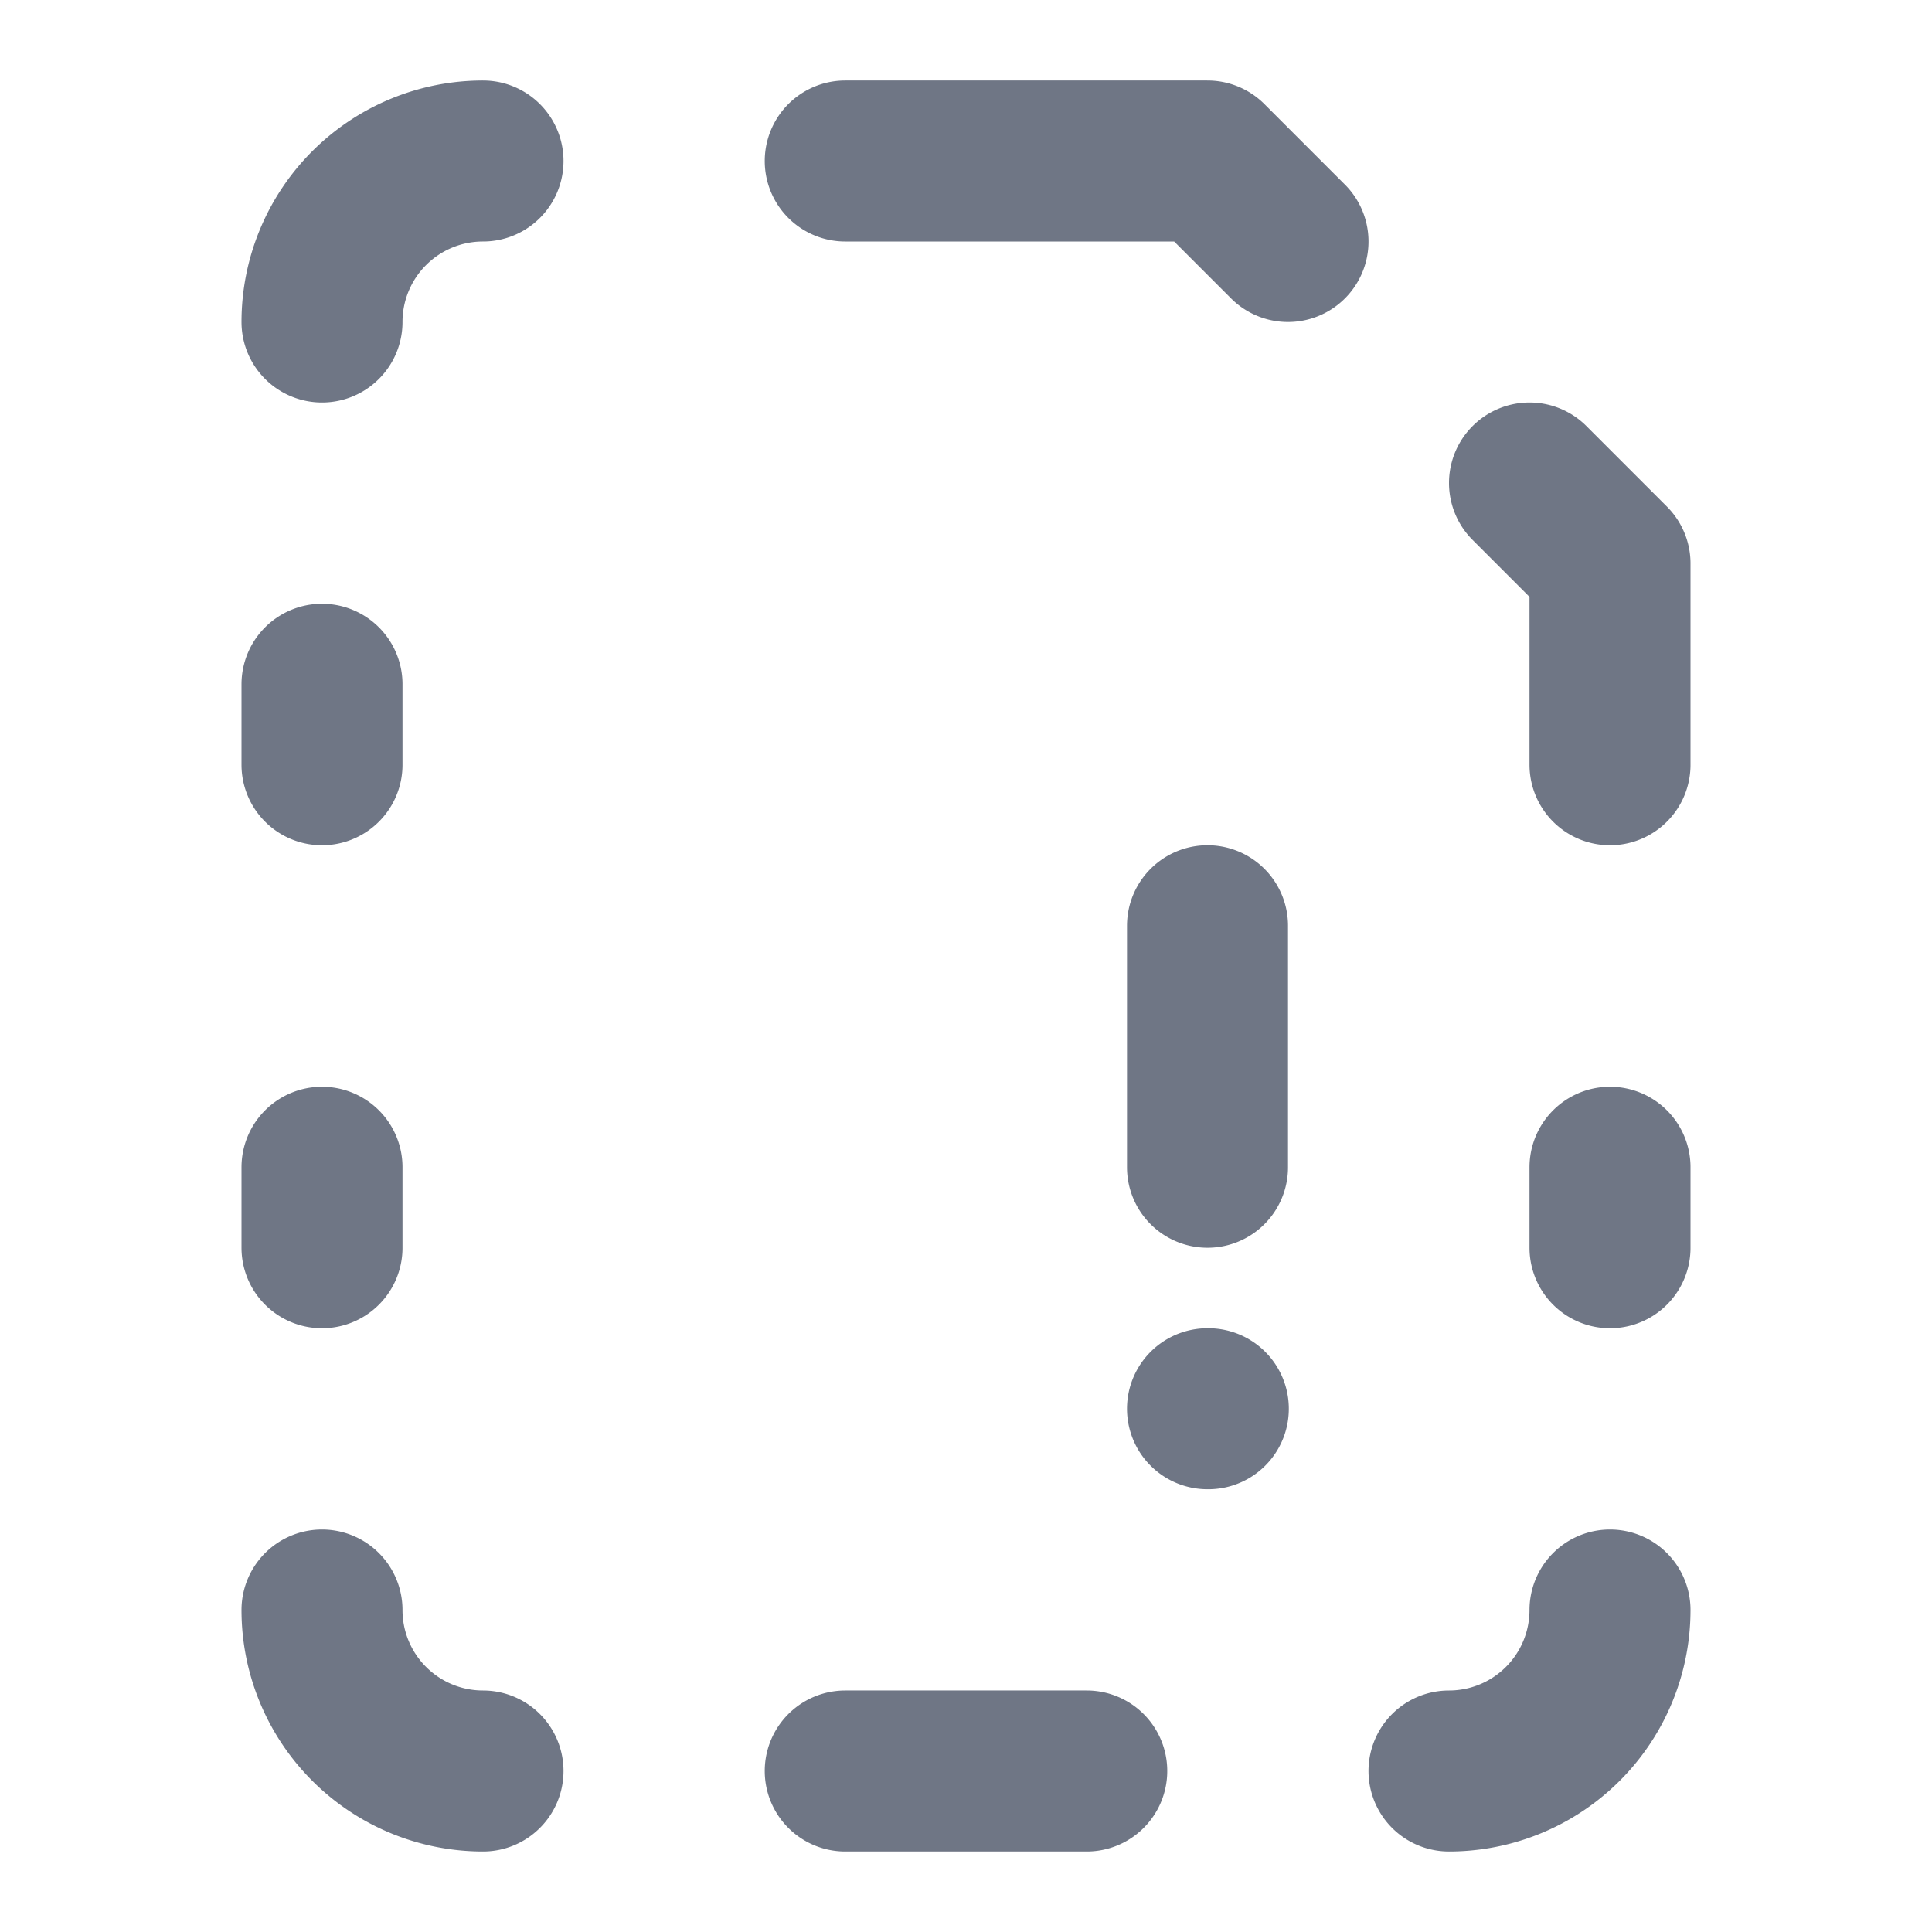
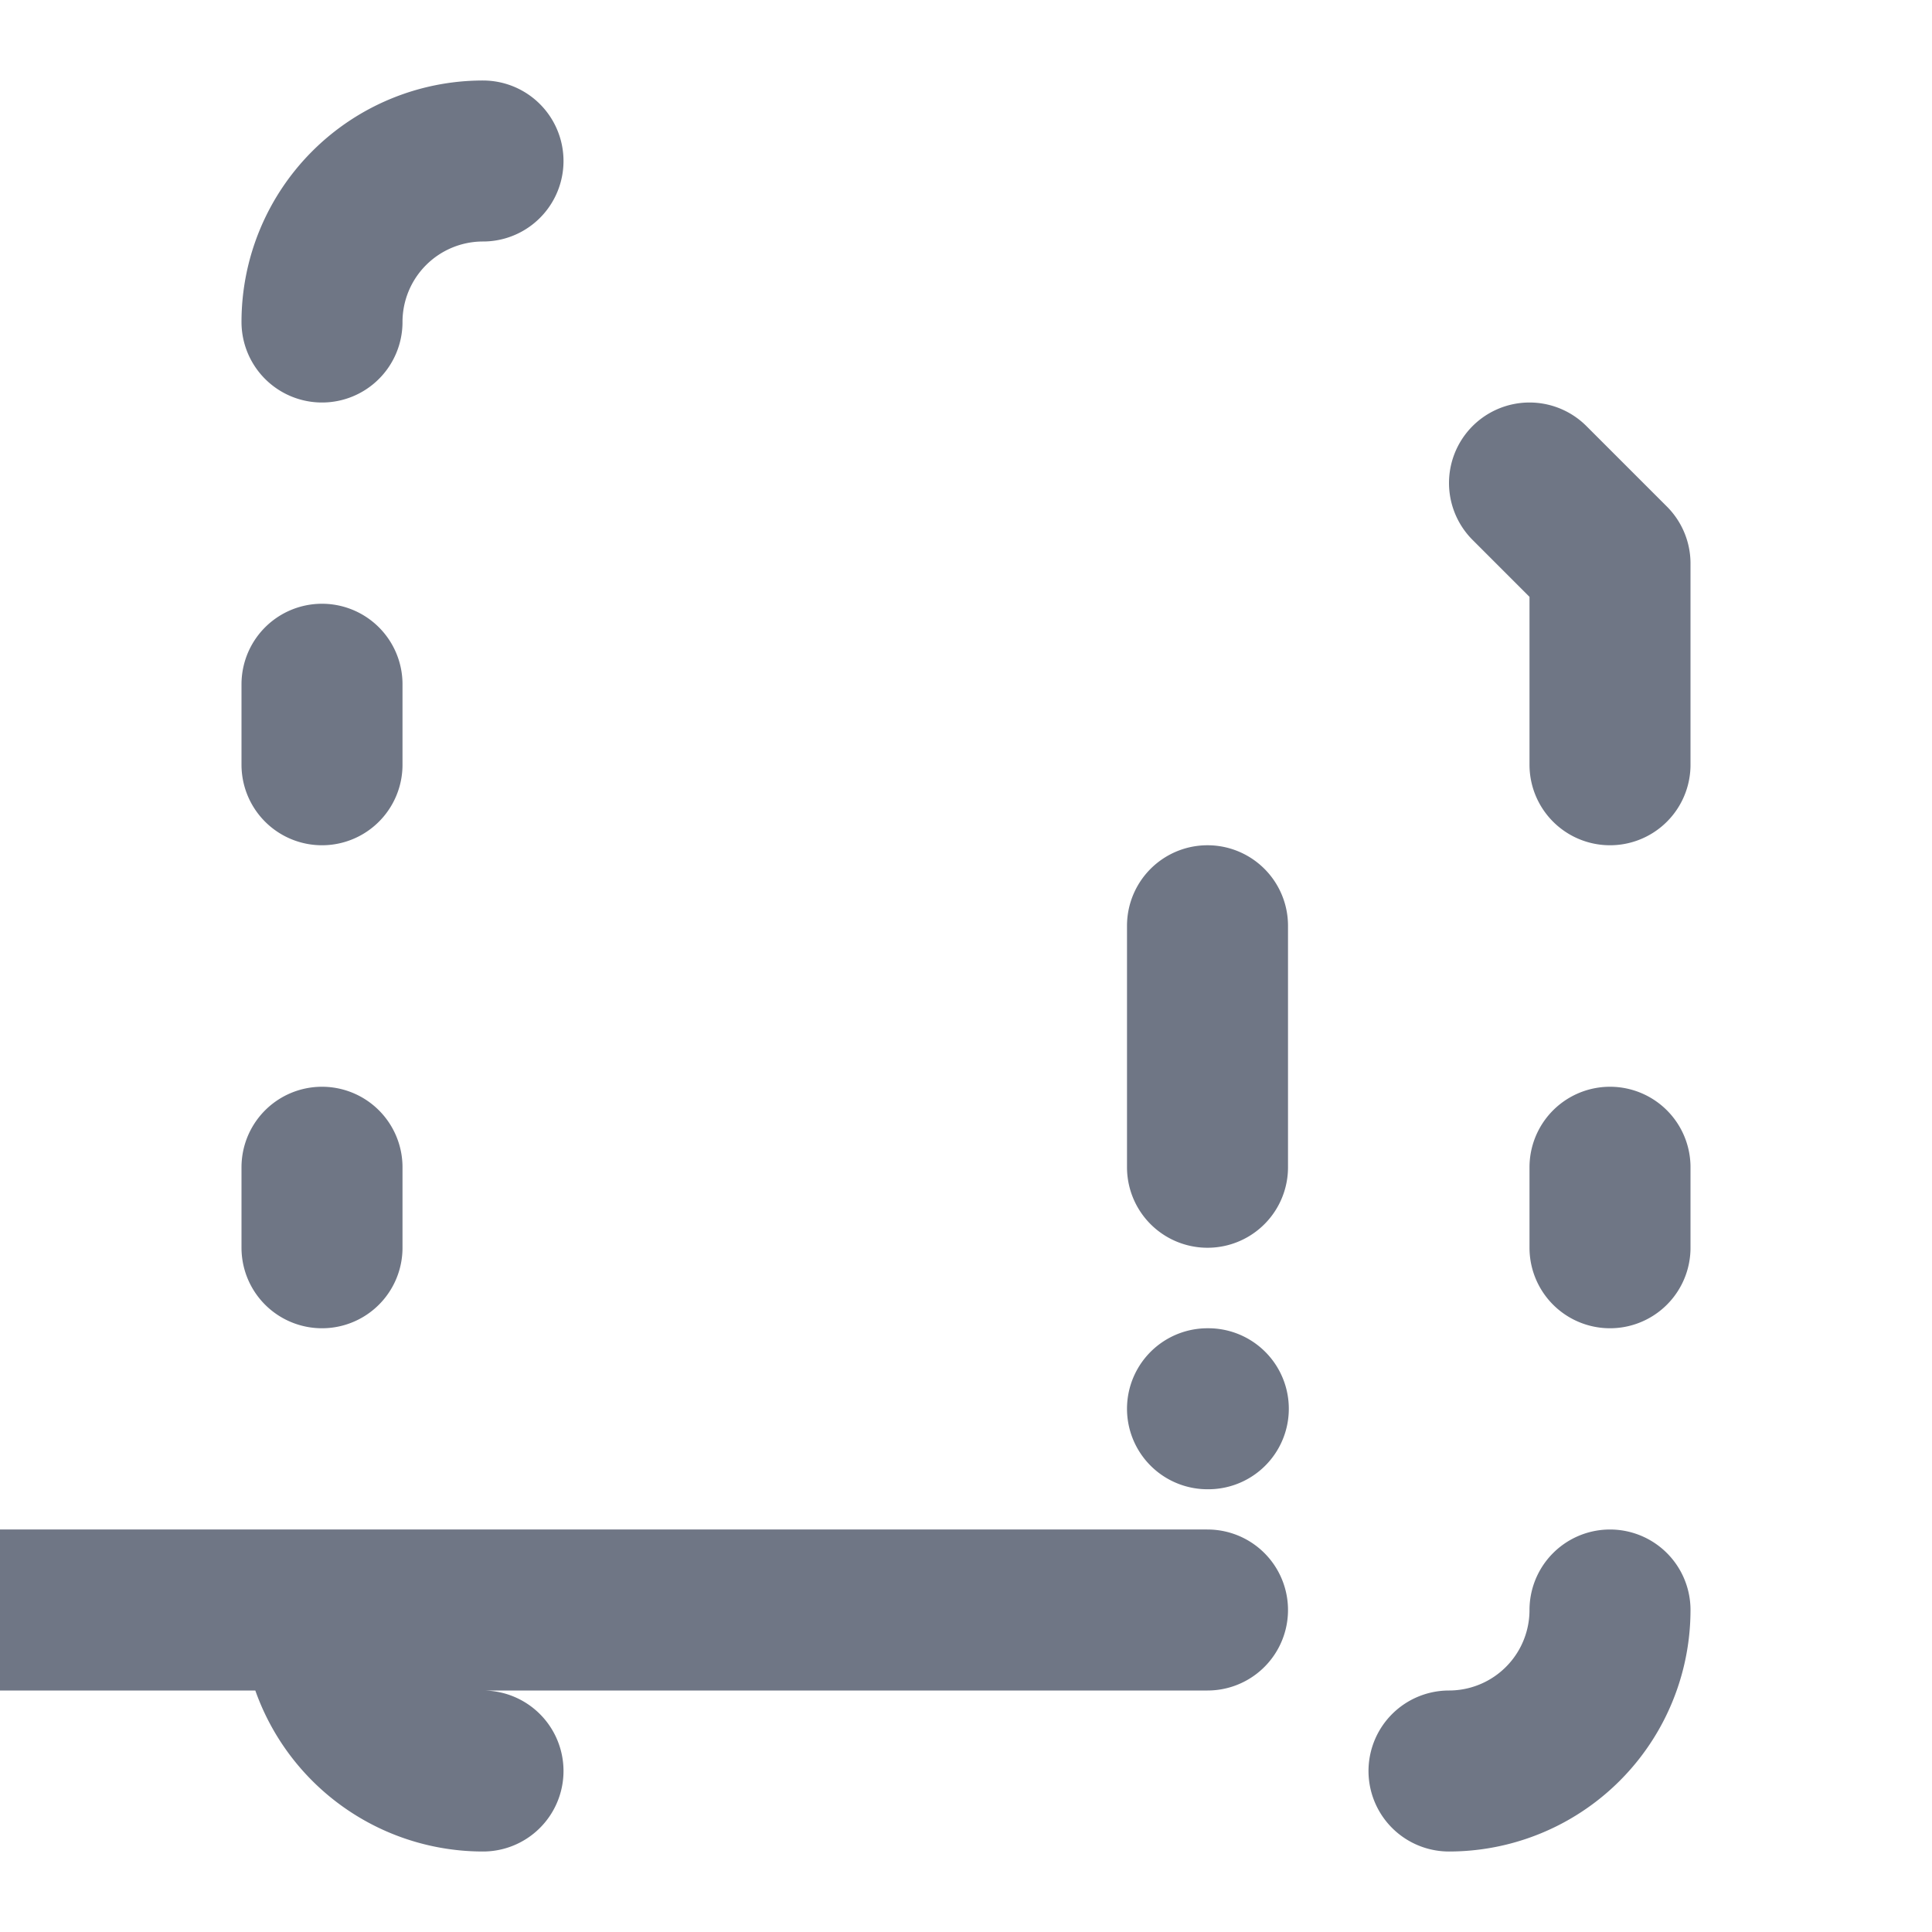
<svg xmlns="http://www.w3.org/2000/svg" width="16" height="16" fill="none" stroke="#6f7685" stroke-linecap="round" stroke-linejoin="round" stroke-width="2" viewBox="0 0 24 24">
-   <path d="M6 2a2 2 0 00-2 2m16 16a2 2 0 01-2 2M6 22a2 2 0 01-2-2M15 2l1 1m-5.5-1H15m-4.5 20h3M4 8.5v1M19 6l1 1m0 0v2.5m-16 5v1m16-1v1m-5-4v3m0 3h.01" />
+   <path d="M6 2a2 2 0 00-2 2m16 16a2 2 0 01-2 2M6 22a2 2 0 01-2-2l1 1m-5.5-1H15m-4.5 20h3M4 8.5v1M19 6l1 1m0 0v2.5m-16 5v1m16-1v1m-5-4v3m0 3h.01" />
</svg>